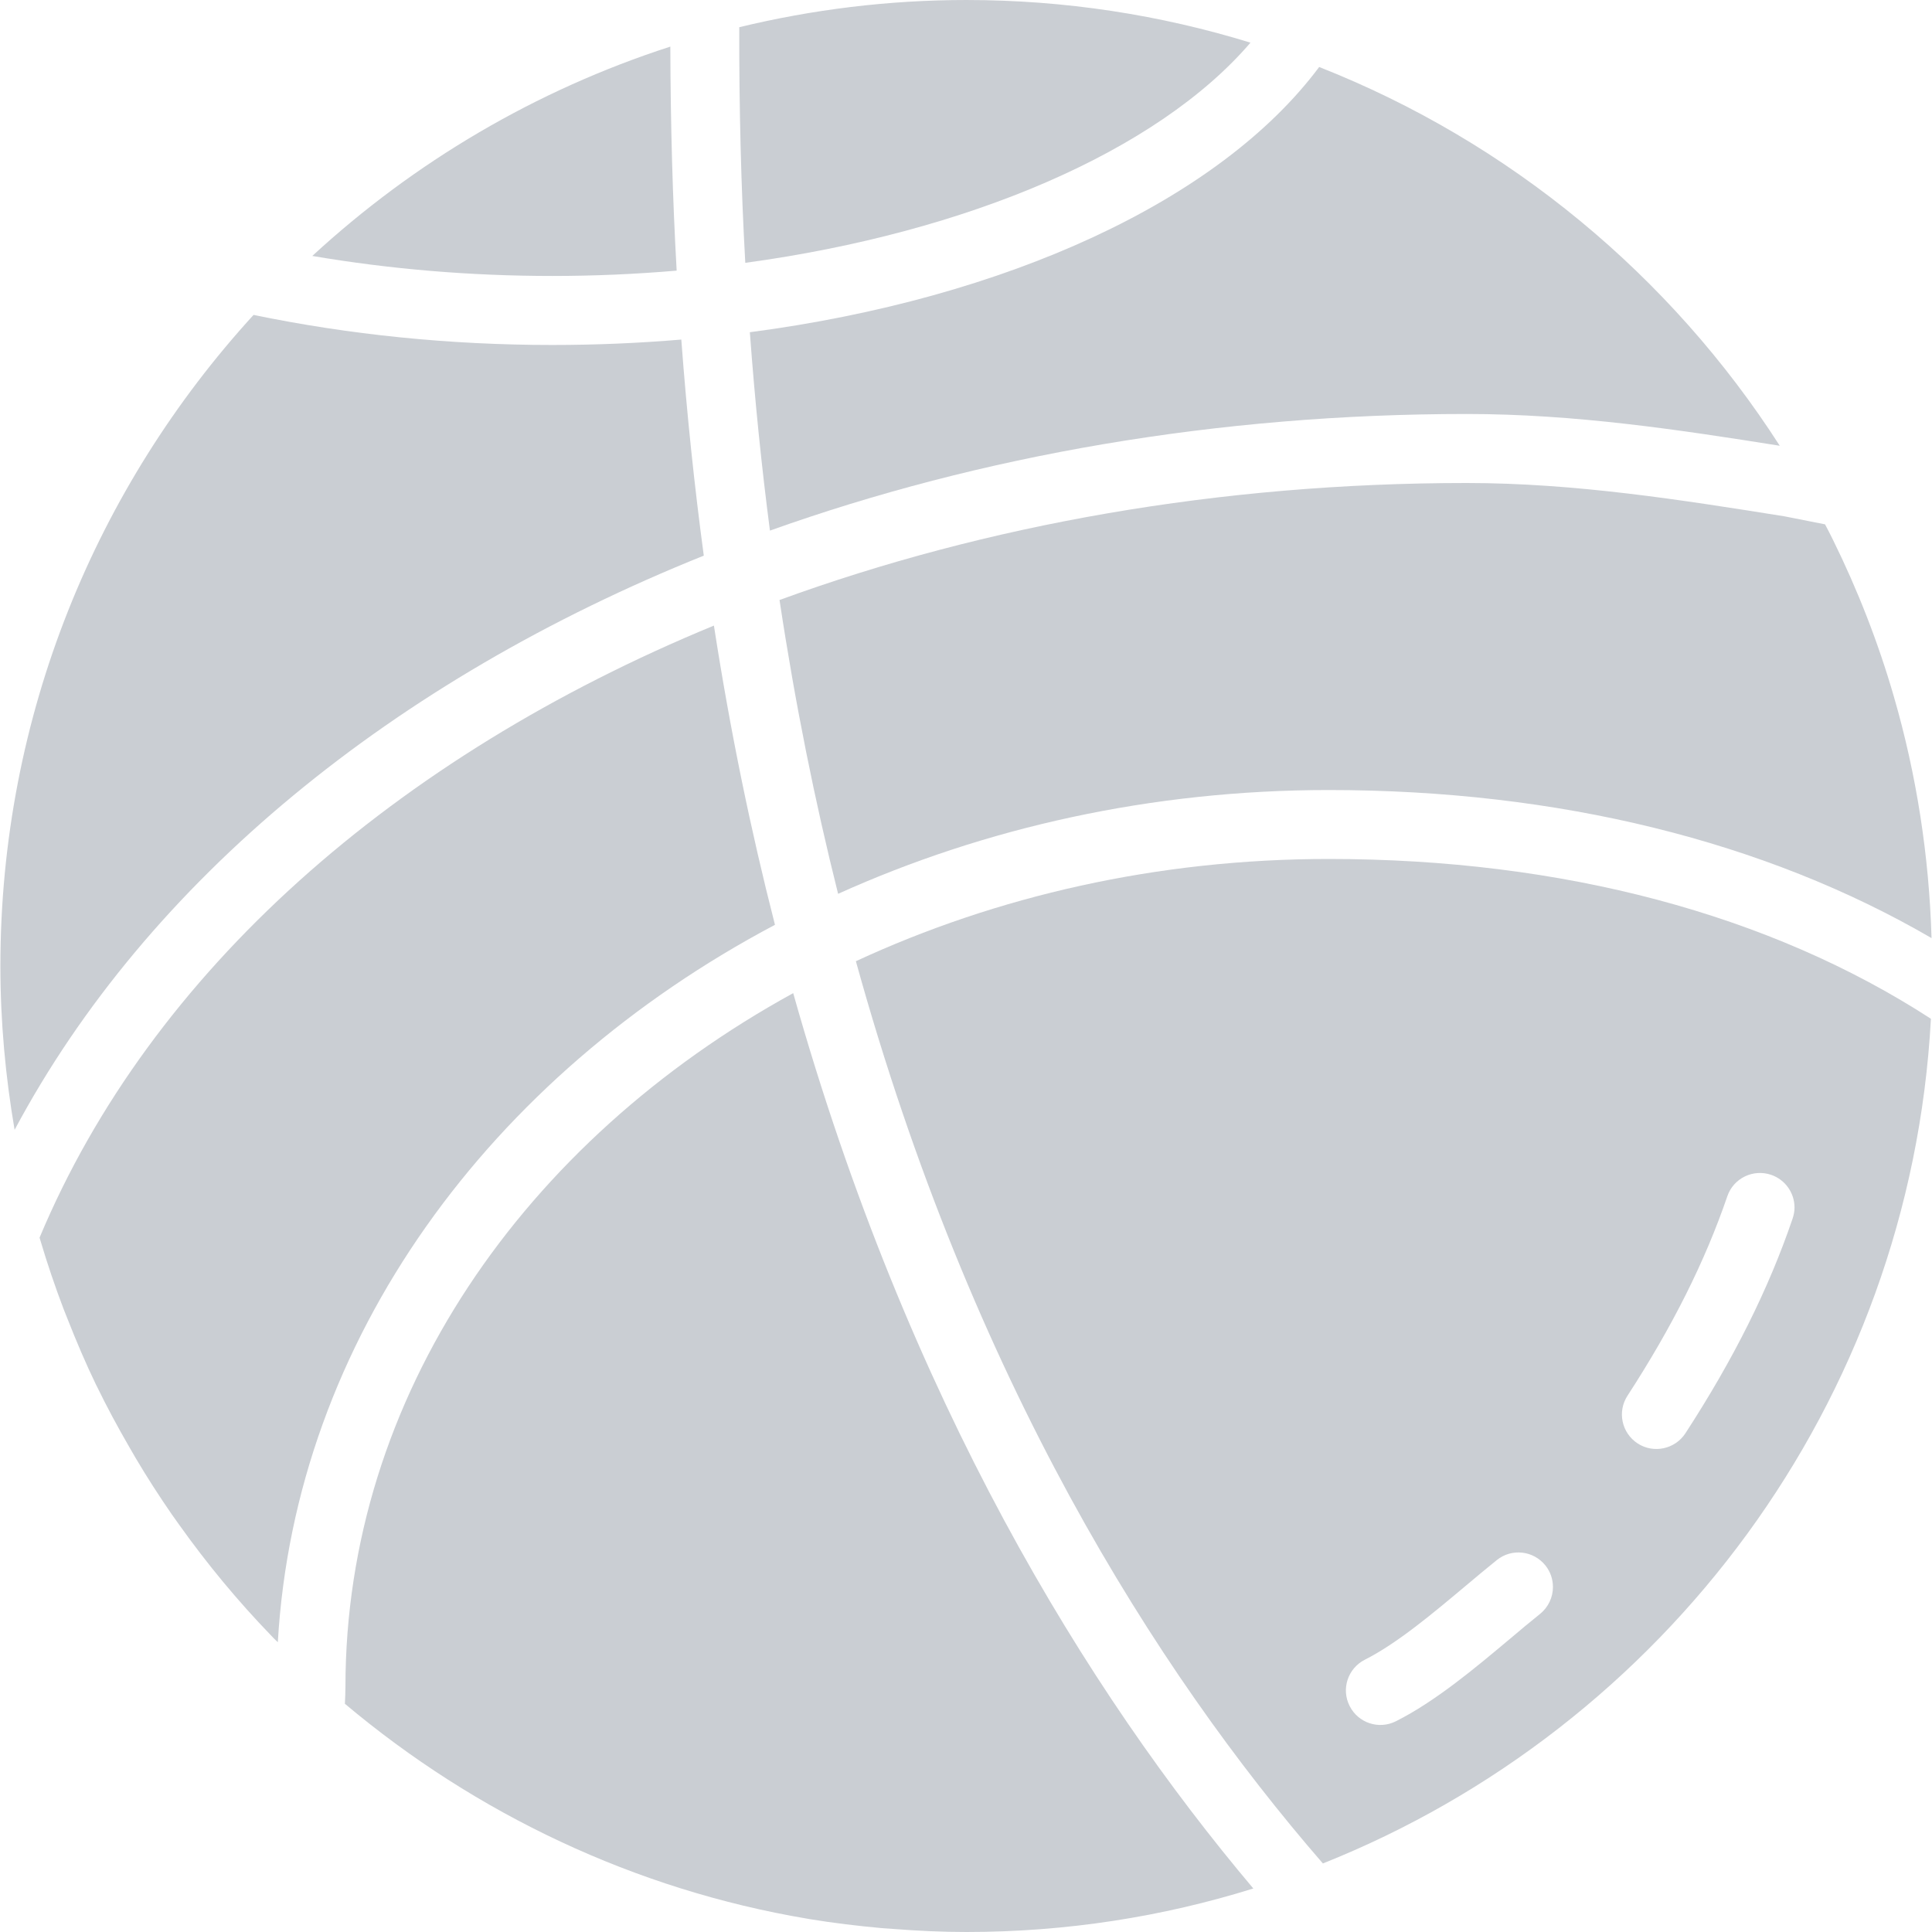
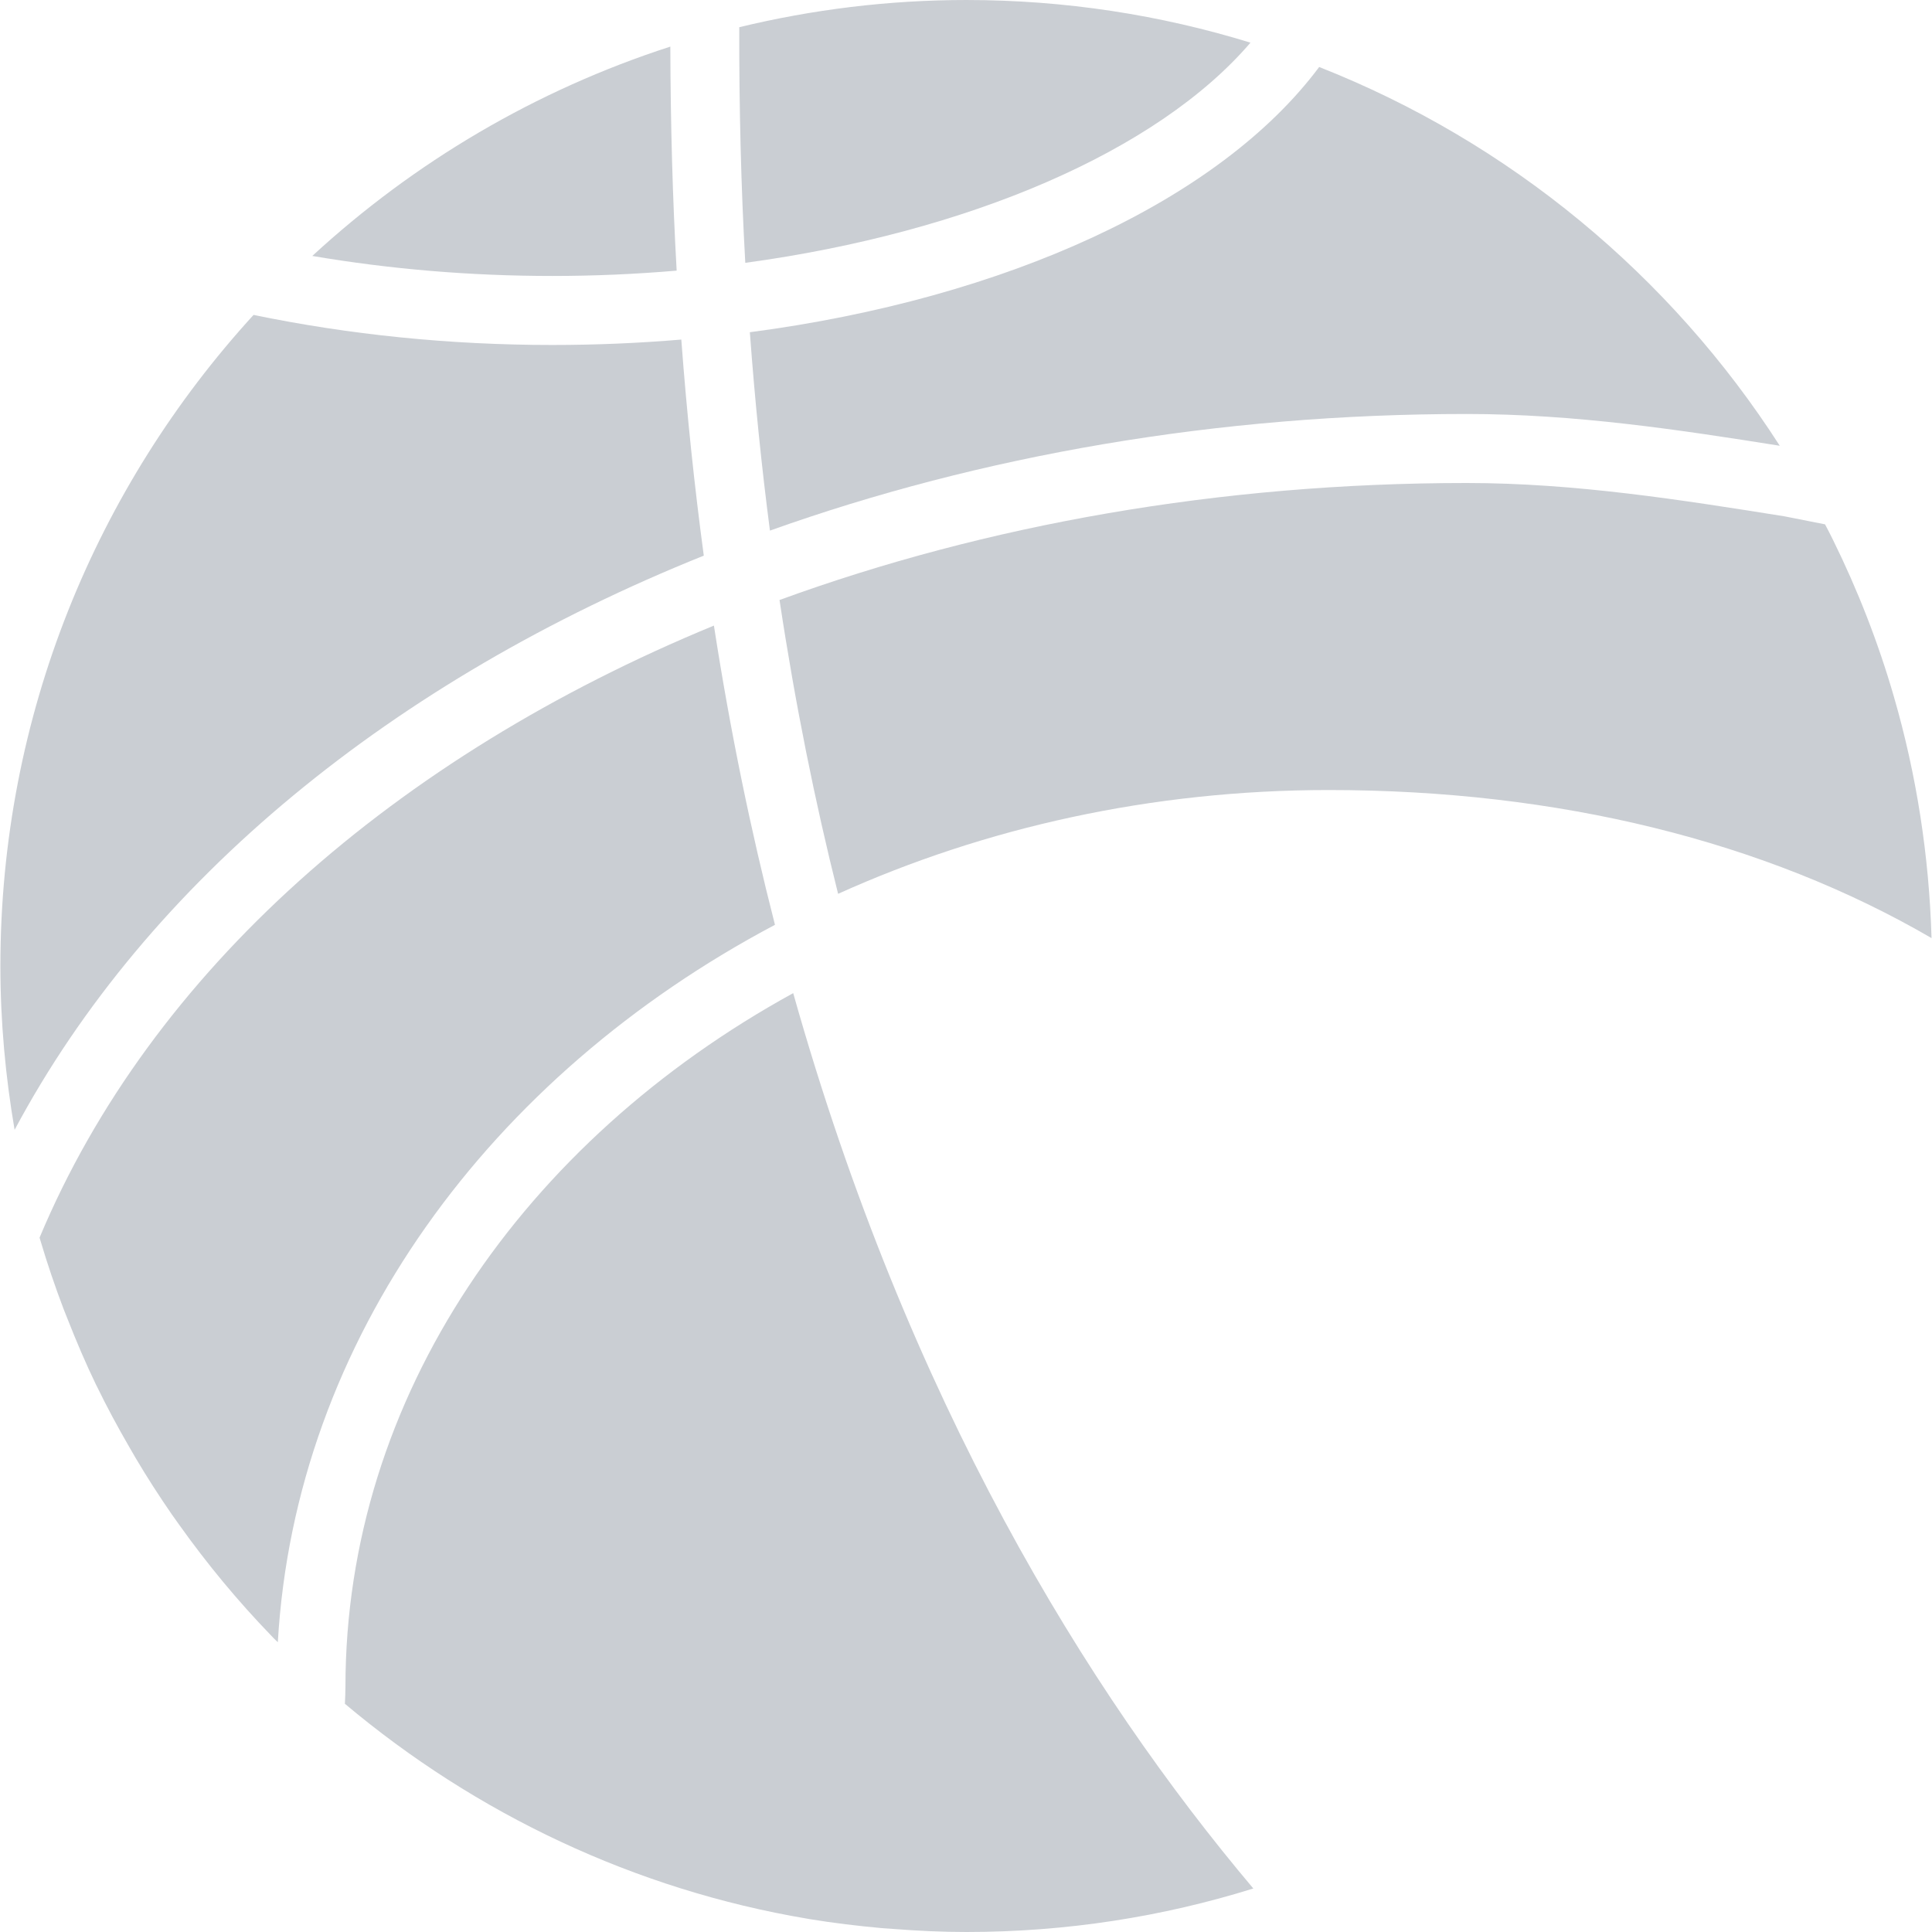
<svg xmlns="http://www.w3.org/2000/svg" width="25" height="25" viewBox="0 0 25 25" fill="none">
  <g clip-path="url(#clip0_58_7159)">
    <path d="M4.041 3.312C5.041 3.482 6.081 3.571 7.149 3.571C7.692 3.571 8.229 3.547 8.756 3.502C8.703 2.568 8.677 1.599 8.674 0.603C6.932 1.166 5.357 2.099 4.041 3.312Z" fill="#CACED3" />
    <path d="M3.281 4.075C1.248 6.299 0.005 9.257 0.005 12.5C0.005 13.223 0.071 13.931 0.189 14.62C1.913 11.39 5.095 8.801 9.107 7.19C8.986 6.291 8.888 5.36 8.816 4.394C8.27 4.44 7.714 4.464 7.149 4.464C5.812 4.464 4.514 4.33 3.281 4.075Z" fill="#CACED3" />
    <path d="M10.087 7.764C10.29 9.11 10.546 10.375 10.845 11.566C12.741 10.71 14.901 10.223 17.193 10.223C20.168 10.223 22.843 10.887 24.994 12.139C24.963 11.081 24.802 10.032 24.507 9.015C24.305 8.316 24.04 7.637 23.718 6.984C23.685 6.917 23.651 6.851 23.616 6.785L23.09 6.681C21.759 6.469 20.382 6.25 18.978 6.25C15.782 6.25 12.756 6.79 10.087 7.764Z" fill="#CACED3" />
    <path d="M9.566 0.352C9.564 1.404 9.589 2.421 9.644 3.401C12.526 3.009 14.976 1.959 16.181 0.552C15.018 0.194 13.784 5.98431e-05 12.505 5.98431e-05C11.493 5.98431e-05 10.509 0.124 9.566 0.352Z" fill="#CACED3" />
    <path d="M4.47 21.829C4.47 21.902 4.466 21.974 4.463 22.047C6.156 23.471 8.214 24.452 10.447 24.828C10.457 24.829 10.466 24.831 10.475 24.833C10.784 24.884 11.096 24.921 11.411 24.95C11.462 24.954 11.515 24.958 11.566 24.961C11.877 24.985 12.19 25 12.505 25C13.798 25 15.045 24.803 16.218 24.437C14.062 21.882 11.753 18.134 10.264 12.851C6.78 14.764 4.47 18.072 4.47 21.829Z" fill="#CACED3" />
    <path d="M0.512 16.015C0.516 16.027 0.519 16.04 0.523 16.052C0.612 16.353 0.713 16.649 0.823 16.939C0.84 16.982 0.857 17.025 0.874 17.067C0.988 17.357 1.109 17.642 1.243 17.919C1.247 17.927 1.251 17.934 1.255 17.942C1.383 18.206 1.522 18.463 1.668 18.716C1.699 18.768 1.728 18.821 1.759 18.873C1.905 19.12 2.061 19.361 2.223 19.596C2.256 19.643 2.289 19.689 2.322 19.735C2.682 20.24 3.076 20.716 3.504 21.159C3.518 21.174 3.532 21.189 3.547 21.204C3.562 21.22 3.579 21.234 3.595 21.25C3.822 17.332 6.34 13.92 10.028 11.967C9.717 10.754 9.45 9.465 9.238 8.095C5.117 9.793 1.955 12.568 0.512 16.015Z" fill="#CACED3" />
    <path d="M9.703 4.299C9.768 5.184 9.855 6.04 9.963 6.866C12.686 5.894 15.75 5.357 18.979 5.357C20.381 5.357 21.726 5.561 23.03 5.768C21.617 3.567 19.534 1.837 17.07 0.867C15.777 2.6 13.014 3.864 9.703 4.299Z" fill="#CACED3" />
-     <path d="M11.075 12.438C12.571 17.844 14.945 21.608 17.118 24.113C21.533 22.354 24.717 18.151 24.986 13.183C22.905 11.833 20.221 11.115 17.193 11.115C14.976 11.115 12.892 11.596 11.075 12.438ZM19.997 20.256C20.063 20.338 20.095 20.437 20.095 20.535C20.095 20.666 20.038 20.795 19.928 20.884C19.803 20.984 19.672 21.094 19.537 21.208C19.085 21.587 18.574 22.016 18.063 22.273C17.843 22.384 17.575 22.296 17.464 22.075C17.352 21.855 17.442 21.587 17.662 21.476C18.079 21.266 18.548 20.871 18.962 20.524C19.103 20.406 19.239 20.291 19.369 20.187C19.562 20.032 19.842 20.064 19.997 20.256ZM22.918 15.202C23.104 15.266 23.221 15.439 23.221 15.625C23.221 15.673 23.212 15.721 23.196 15.769C22.886 16.68 22.432 17.588 21.809 18.547C21.674 18.753 21.397 18.812 21.191 18.678C20.984 18.543 20.925 18.267 21.06 18.06C21.642 17.164 22.064 16.32 22.351 15.481C22.43 15.247 22.684 15.123 22.918 15.202Z" fill="#CACED3" />
  </g>
  <defs>
    <clipPath id="clip0_58_7159">
      <rect width="25" height="25" fill="white" transform="matrix(0 -1 1 0 0 25)" />
    </clipPath>
  </defs>
</svg>